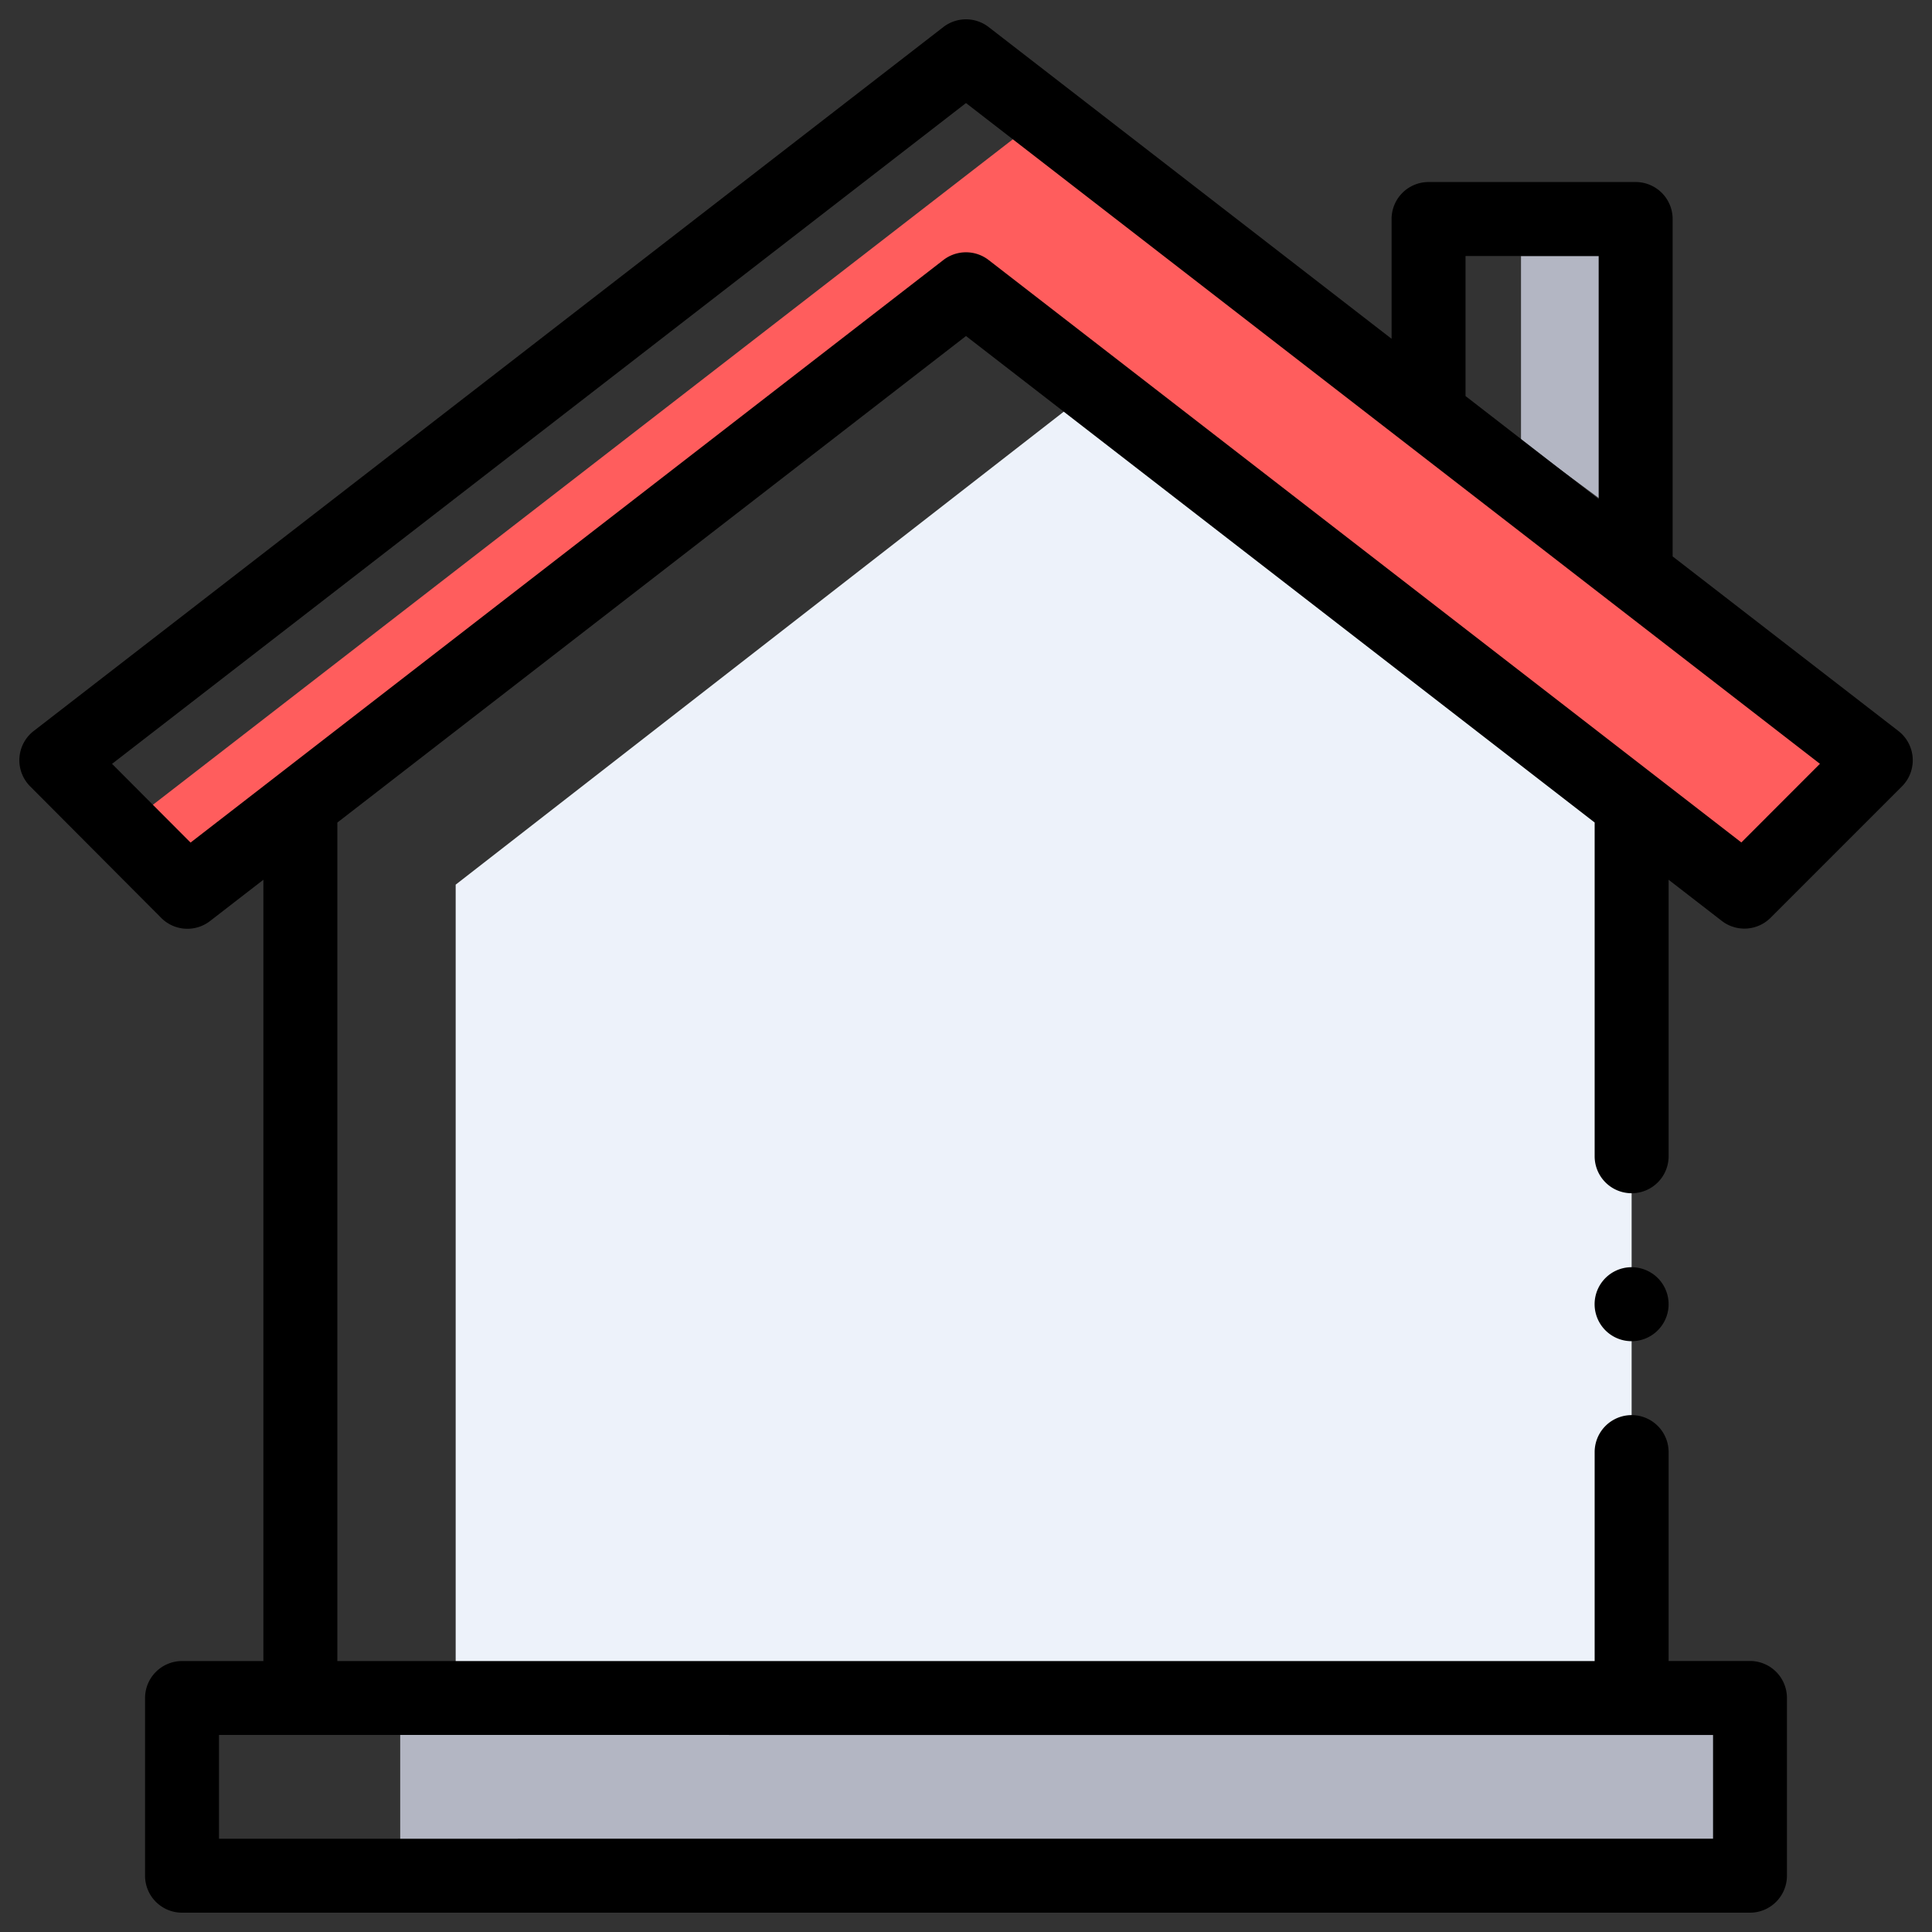
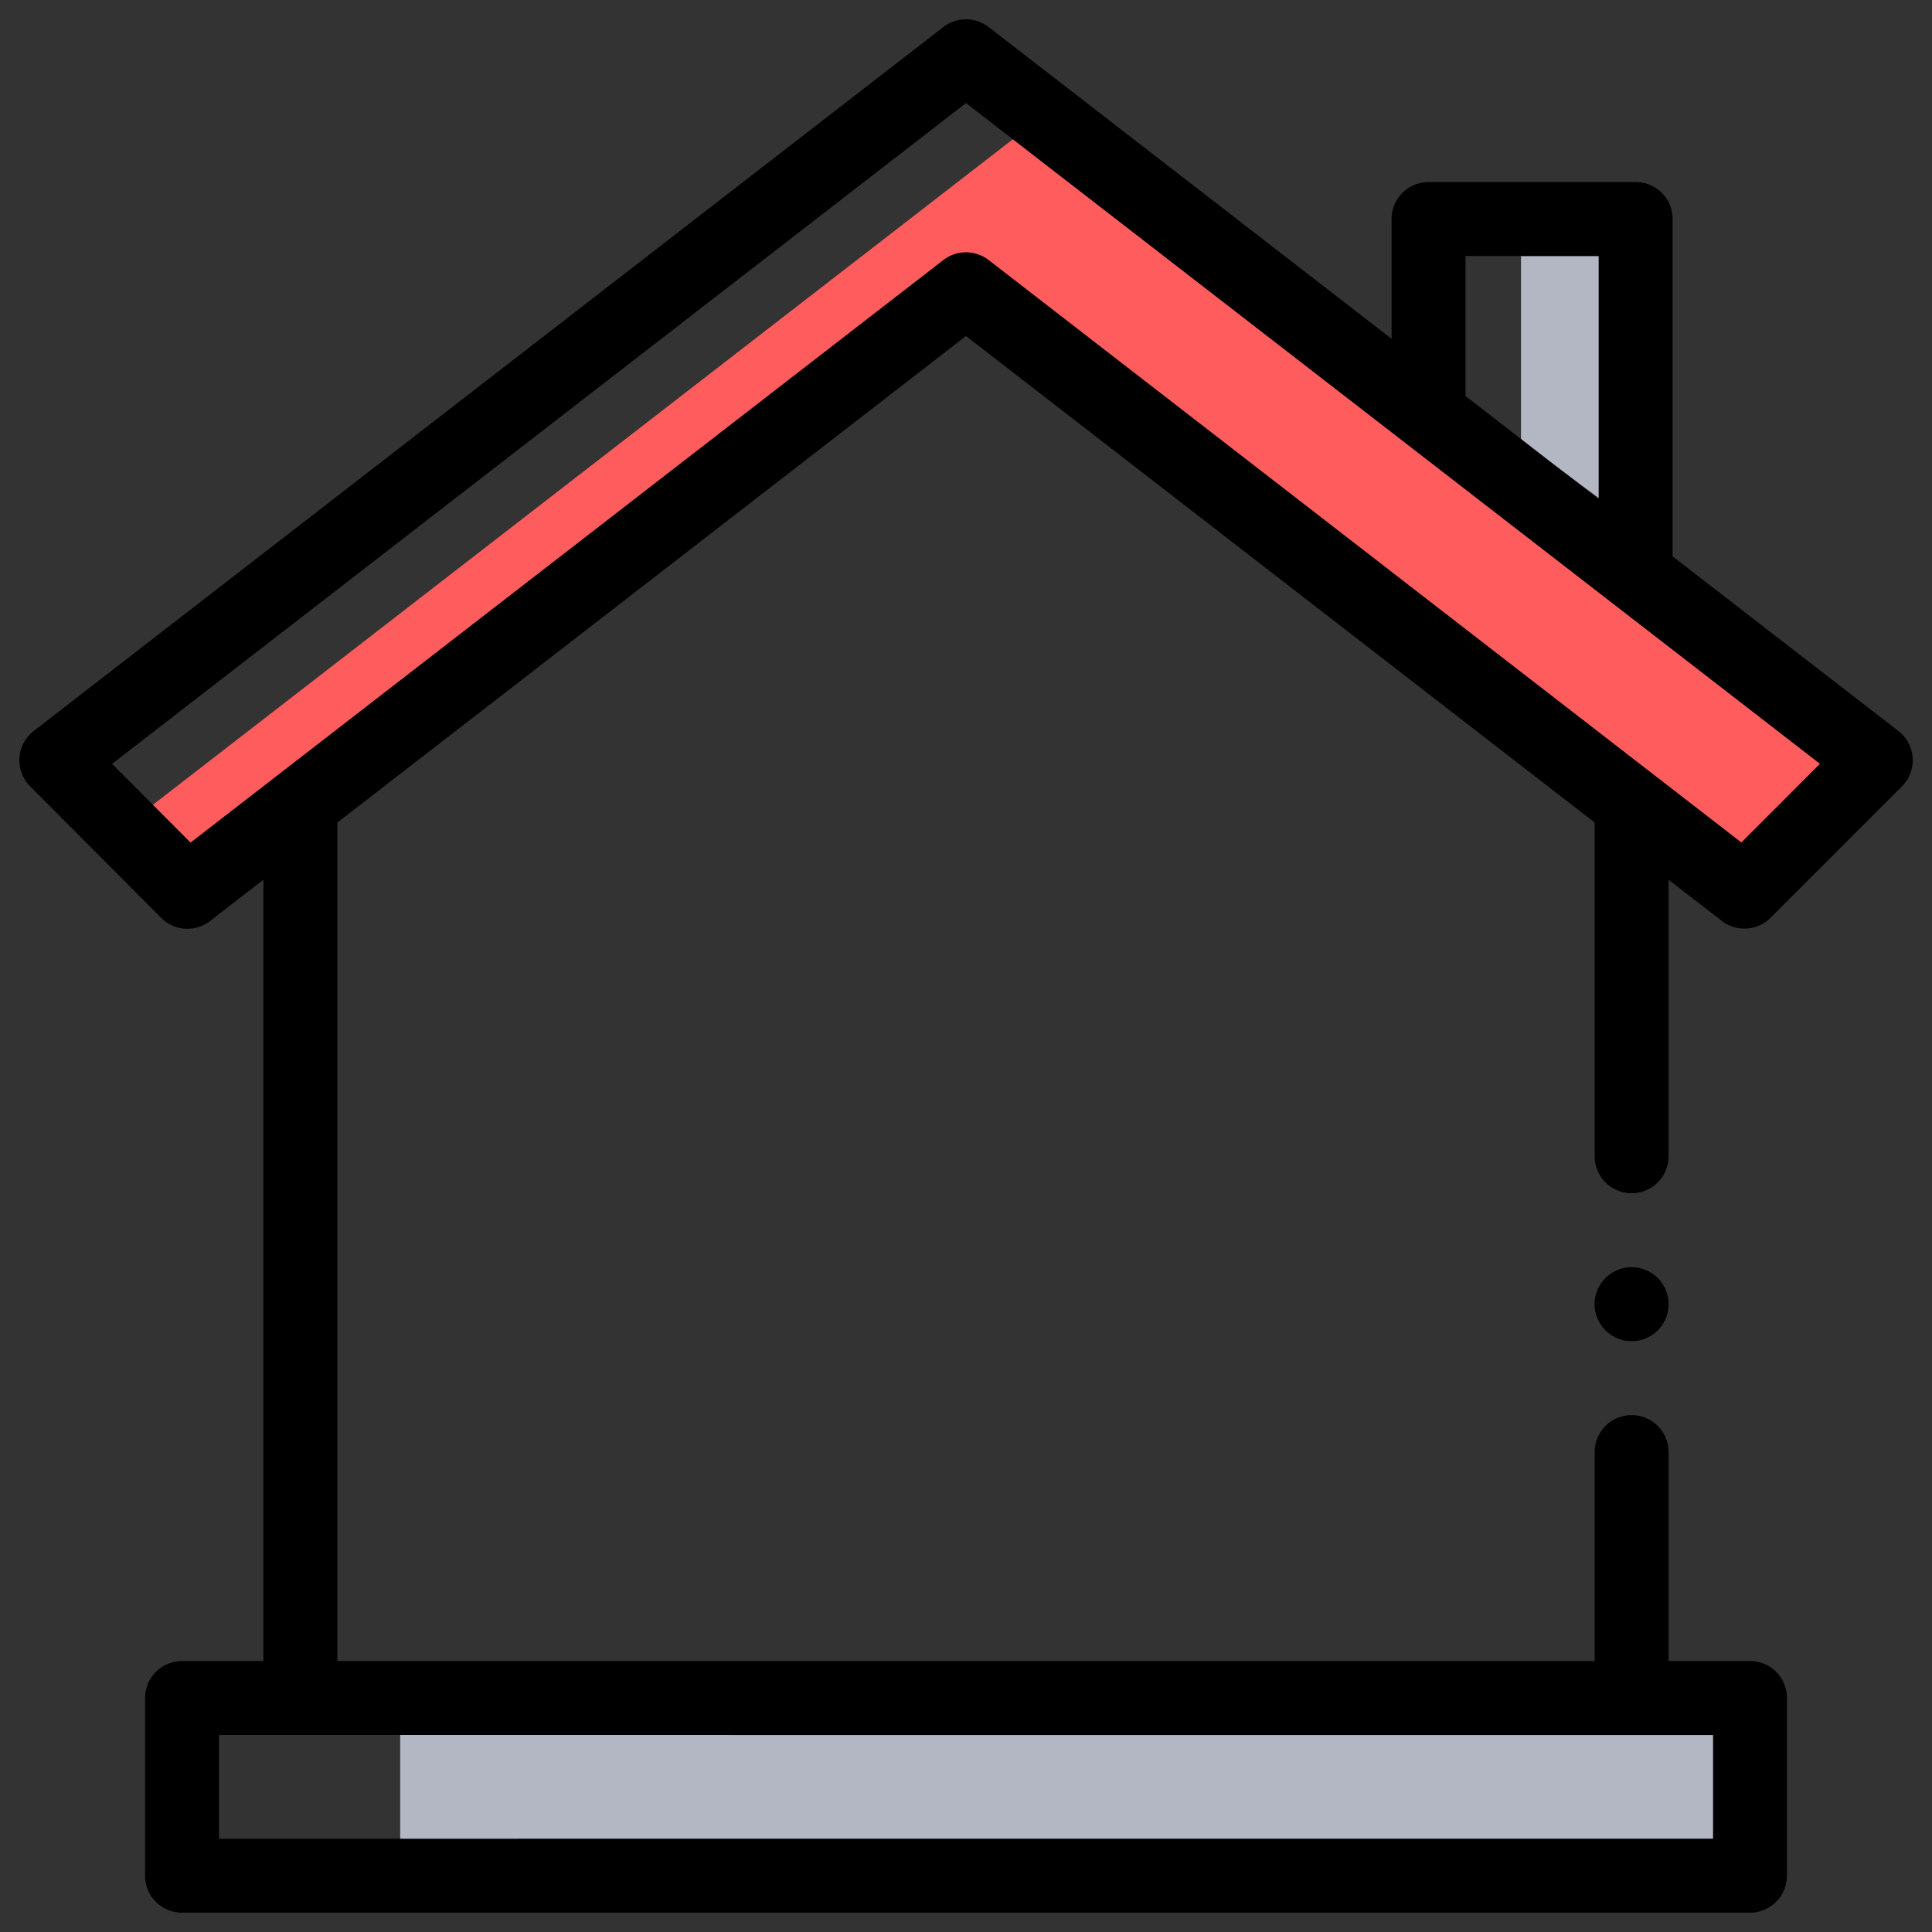
<svg xmlns="http://www.w3.org/2000/svg" id="Layer_1" data-name="Layer 1" viewBox="0 0 100 100">
  <rect x="0" y="0" width="100" height="100" fill="#333333" stroke="none" />
  <defs>
    <style>.cls-1{fill:#b3b6c3;}.cls-2{fill:#edf2fa;}.cls-3{fill:#ff5d5d;}</style>
  </defs>
  <title>icon-house</title>
  <path class="cls-1" d="M20.715,87.89H90.578v8.43H20.715Z" />
  <path class="cls-1" d="M84.661,13.25H78.727V22.8l5.934,4.389Z" />
-   <path class="cls-2" d="M56.316,20.332,23.586,45.789v42.1H84.453V42.216Z" />
  <path class="cls-3" d="M97.086,39.351,53.988,6,6.934,42.414l3.311,3.323L50,14.973l3.988,3.086.032-.024,36.3,28.089Z" />
  <path d="M86.367,45.536l2.752,2.129a1.915,1.915,0,0,0,2.525-.161l6.8-6.8a1.915,1.915,0,0,0-.182-2.867L86.575,28.8V11.336a1.914,1.914,0,0,0-1.914-1.914H73.942a1.914,1.914,0,0,0-1.914,1.914v6.2L51.172,1.4a1.918,1.918,0,0,0-2.344,0L1.743,37.837A1.914,1.914,0,0,0,1.559,40.7L8.344,47.51a1.914,1.914,0,0,0,2.527.163l2.762-2.137v40.44H9.422A1.914,1.914,0,0,0,7.508,87.89v9.2A1.914,1.914,0,0,0,9.422,99H90.578a1.914,1.914,0,0,0,1.914-1.914v-9.2a1.914,1.914,0,0,0-1.914-1.914H86.367V75.16a1.914,1.914,0,0,0-3.828,0V85.976H17.461v-43.4L50,17.393l32.539,25.18V59.848a1.914,1.914,0,1,0,3.828,0Zm2.3,44.268v5.368H11.336V89.8ZM75.856,13.25h6.891V25.835L75.856,20.5Zm-27.028.209L9.863,43.612,5.8,39.537,50,5.334l44.2,34.2-4.068,4.071L51.172,13.459A1.915,1.915,0,0,0,48.828,13.459Z" />
  <path d="M84.453,65.59a1.915,1.915,0,1,0,1.353.561A1.929,1.929,0,0,0,84.453,65.59Z" />
</svg>